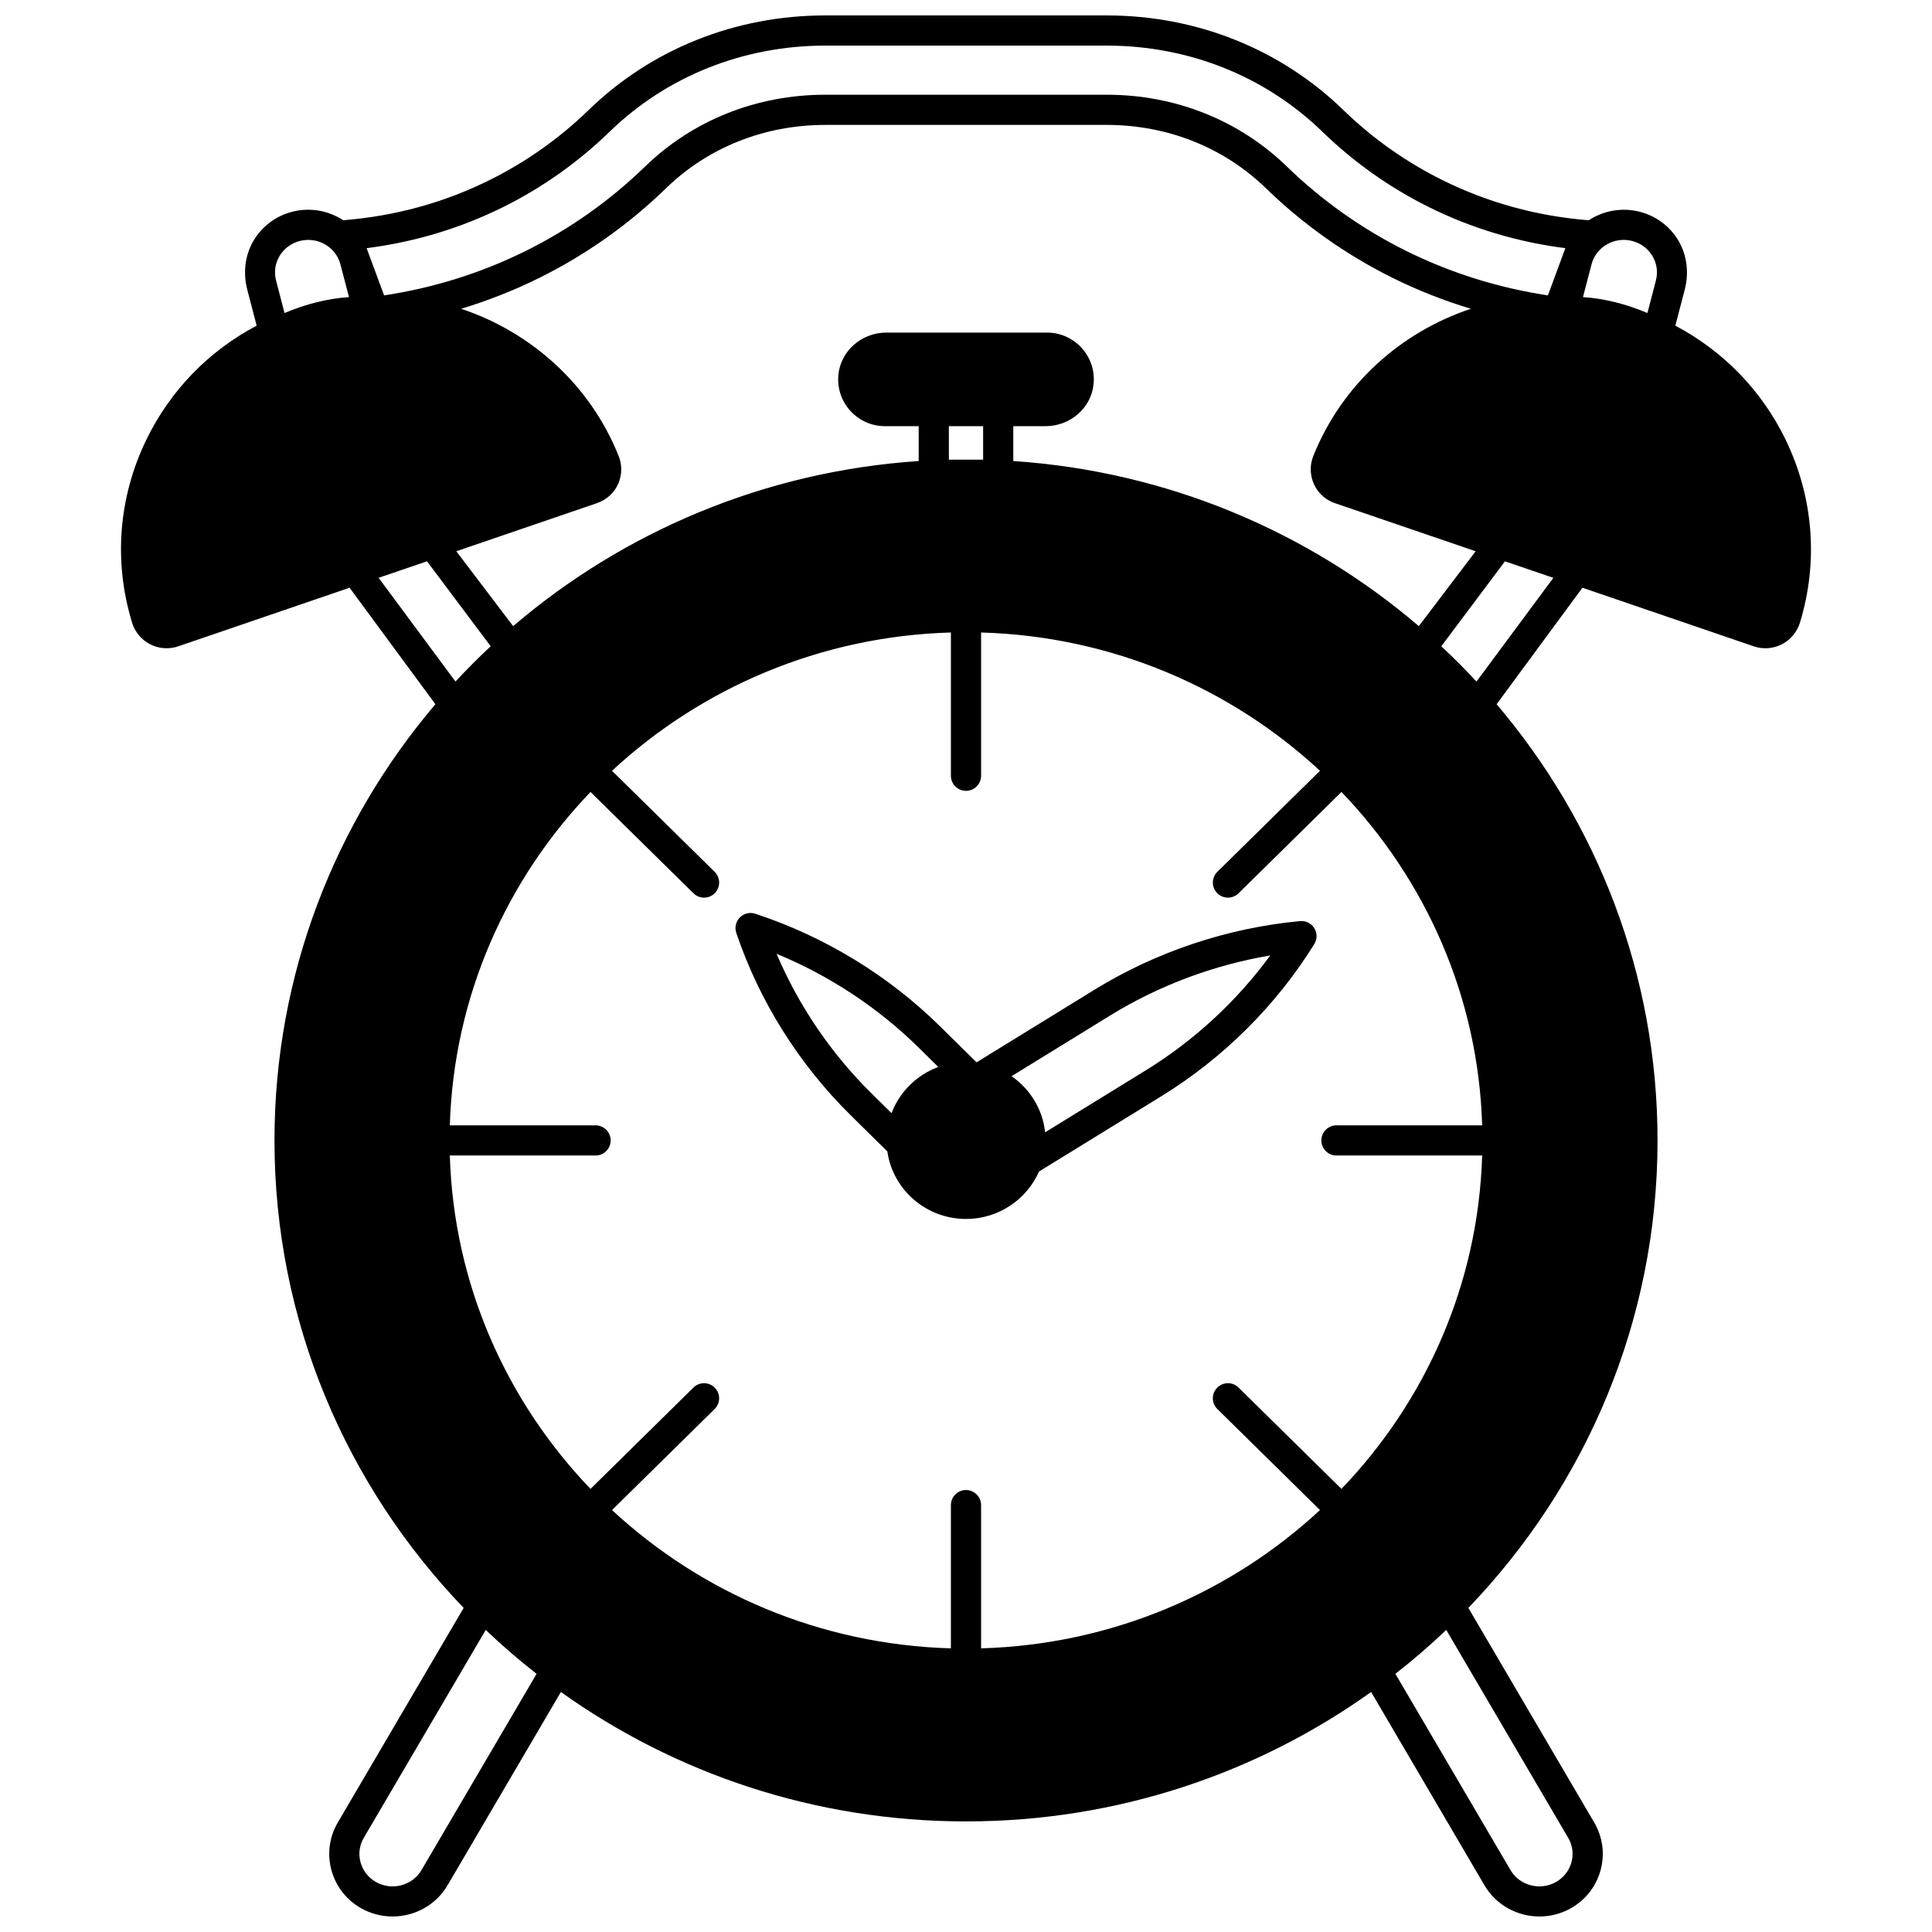
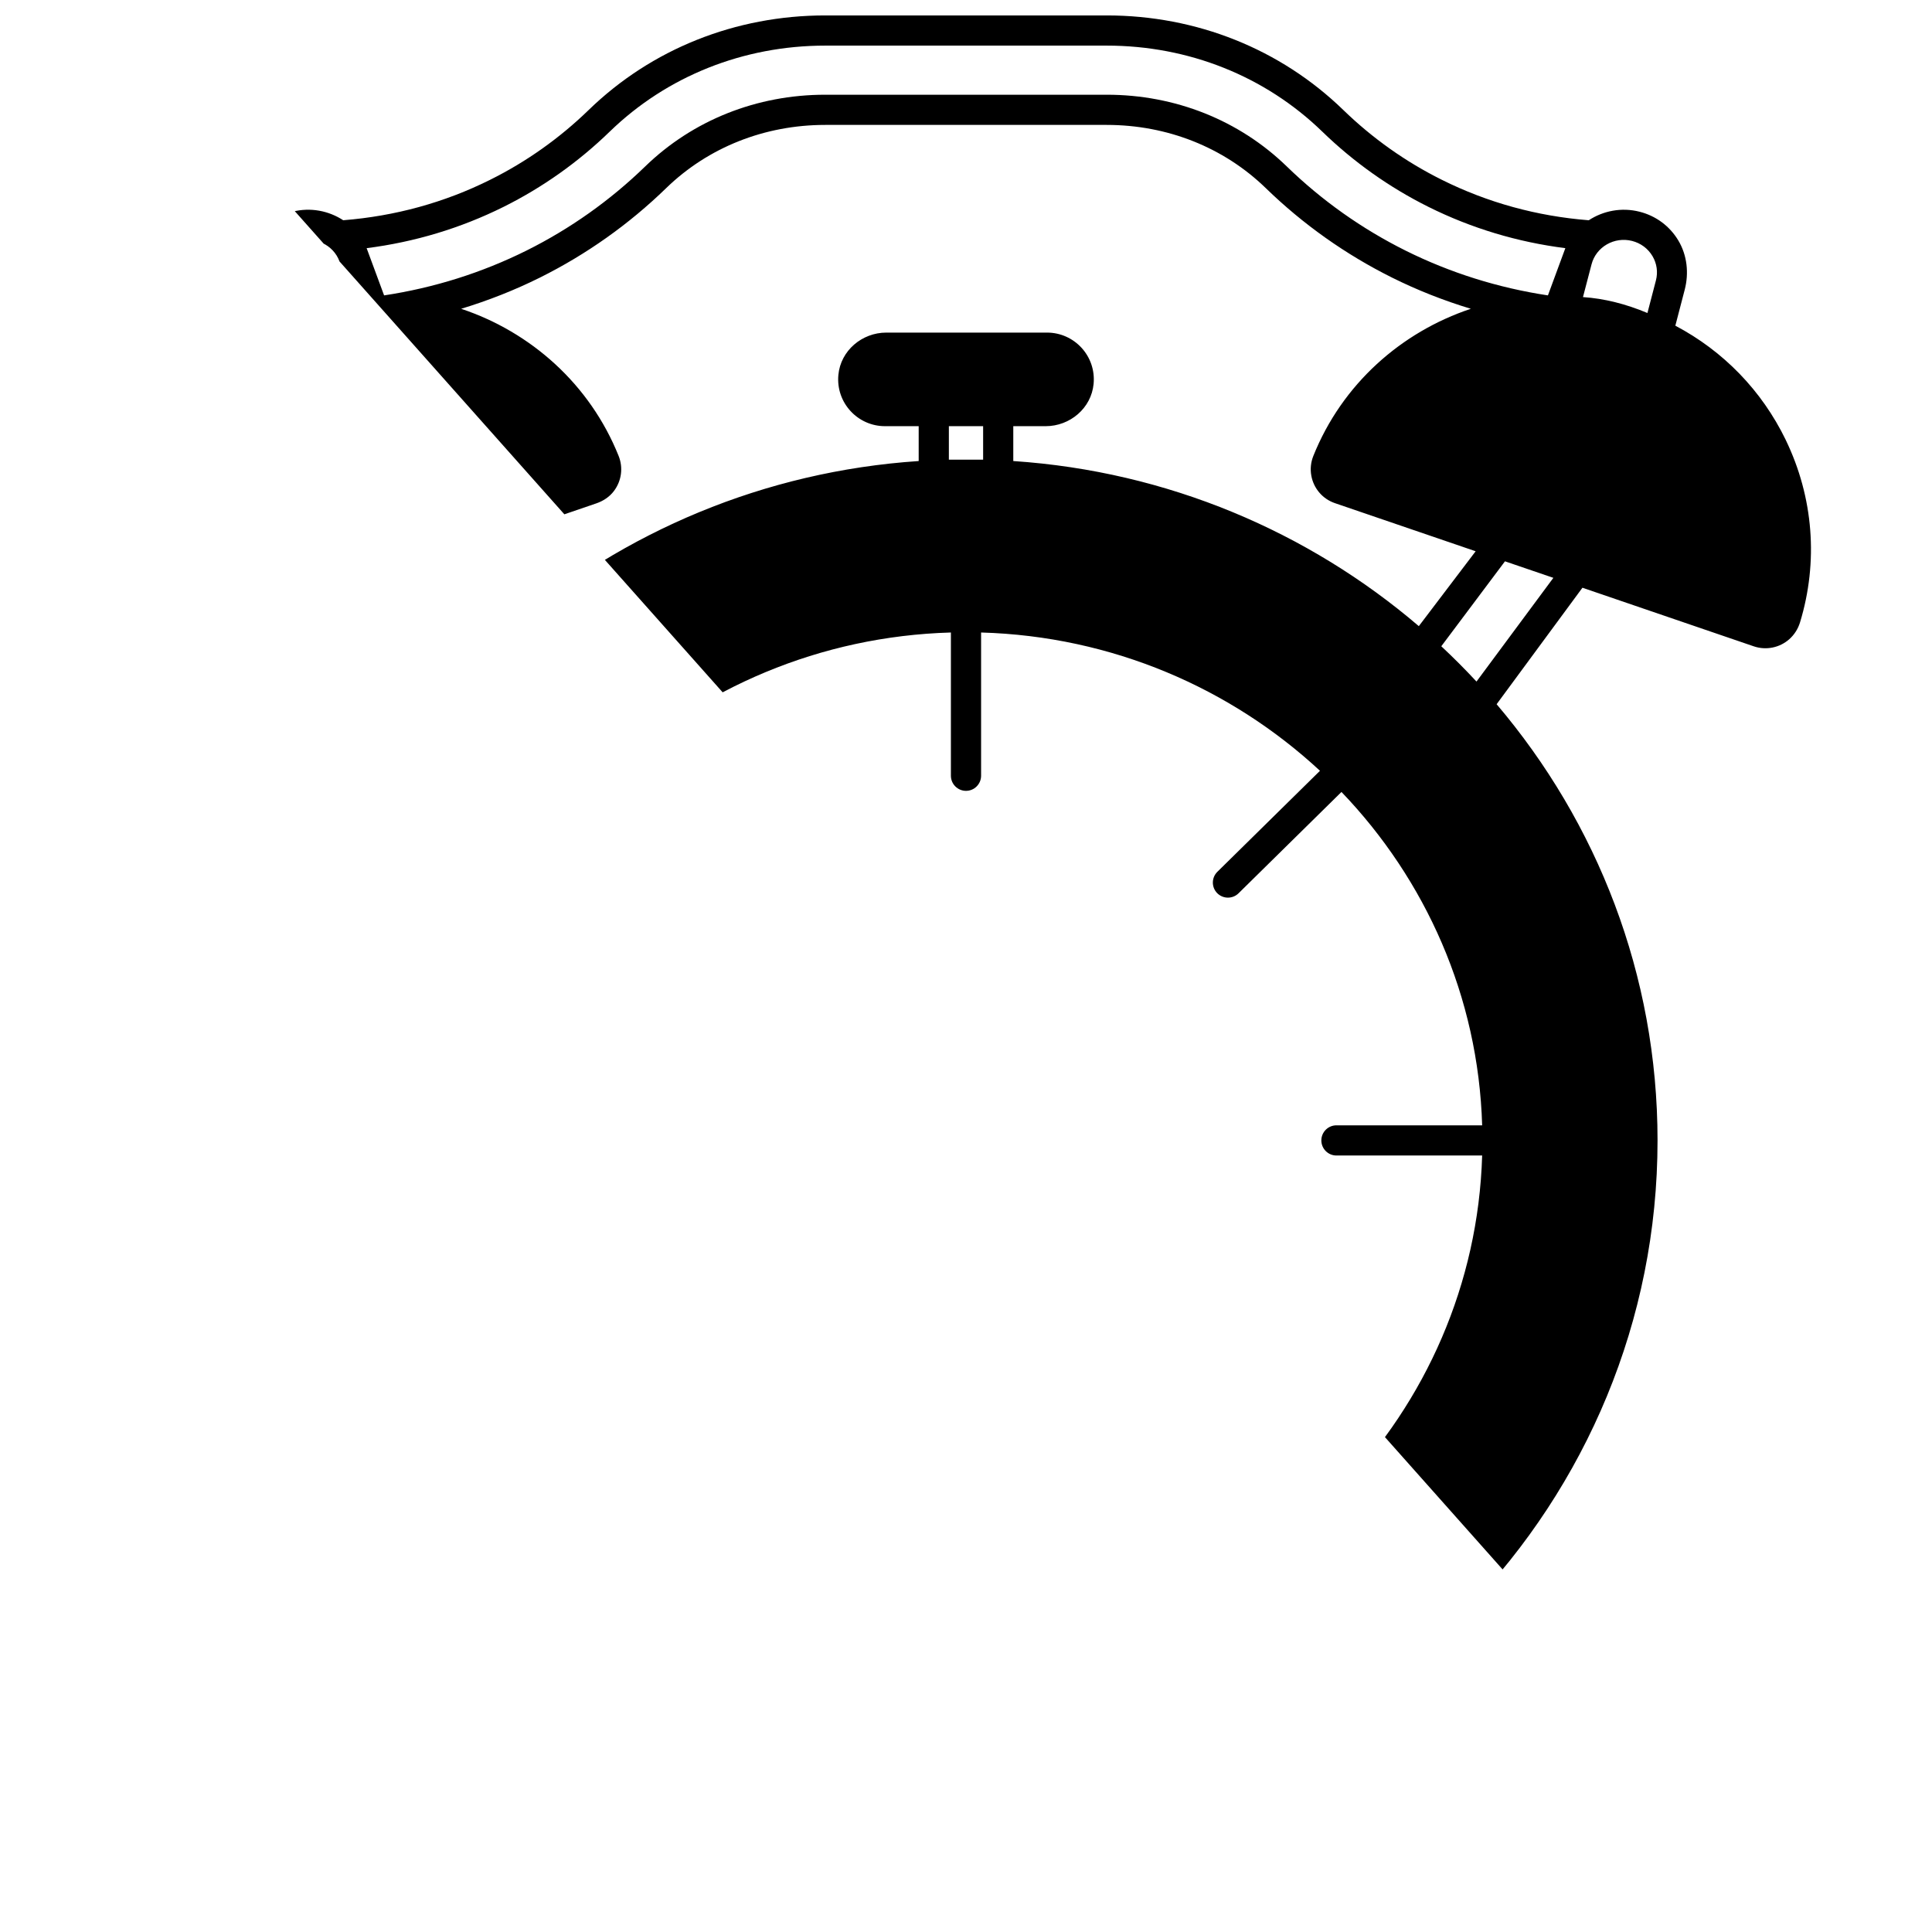
<svg xmlns="http://www.w3.org/2000/svg" width="800px" height="800px" version="1.1" viewBox="144 144 512 512">
  <defs>
    <clipPath id="a">
-       <path d="m176 148.09h448v503.81h-448z" />
+       <path d="m176 148.09h448v503.81z" />
    </clipPath>
  </defs>
  <g clip-path="url(#a)">
    <path d="m617.24 260.58c-6.348-13.086-16.543-23.562-29.258-30.27l2.488-9.547c1.141-4.387 0.641-9.105-1.68-13.004-2.289-3.84-5.949-6.559-10.316-7.656-4.777-1.211-9.617-0.23-13.434 2.269-13.727-1.078-26.82-4.68-38.926-10.715-9.605-4.777-18.395-11.008-26.129-18.512-16.648-16.156-38.91-25.055-62.691-25.055h-74.594c-23.781 0-46.043 8.898-62.688 25.051-7.738 7.508-16.523 13.734-26.129 18.512-12.105 6.039-25.199 9.625-38.926 10.715-3.828-2.5-8.656-3.481-13.434-2.269-4.367 1.098-8.027 3.82-10.316 7.656-2.32 3.898-2.82 8.617-1.68 13.004l2.488 9.547c-12.715 6.707-22.91 17.184-29.258 30.27-7.348 15.176-8.676 32.168-3.828 48.184 0.25 0.828 0.57 1.648 1.02 2.391 2.43 3.981 7.148 5.547 11.297 4.129l45.395-15.523 22.742 30.867c-26.609 31.328-42.645 71.656-42.645 115.6 0 47.934 19.074 91.547 50.133 123.89l-33.348 56.859c-2.25 3.828-2.848 8.297-1.711 12.574 1.16 4.32 3.949 7.918 7.867 10.145 2.629 1.488 5.508 2.199 8.348 2.199 5.797 0 11.465-2.969 14.574-8.266l30.039-51.23c30.199 21.562 67.297 34.297 107.36 34.297 40.066 0 77.164-12.734 107.36-34.297l30.039 51.23c3.109 5.297 8.766 8.266 14.574 8.266 2.84 0 5.719-0.711 8.348-2.199 3.918-2.231 6.707-5.828 7.867-10.145 1.141-4.277 0.539-8.746-1.711-12.574l-33.348-56.859c31.059-32.348 50.133-75.961 50.133-123.89 0-43.945-16.035-84.27-42.645-115.6l22.742-30.867 45.395 15.523c3.25 1.109 6.848 0.391 9.418-1.879 1.34-1.191 2.309-2.719 2.84-4.43 4.902-16.07 3.594-33.145-3.781-48.391zm-221.78-3.637h9.078v8.867h-9.078zm102.71 193.28h38.617c-1.02 34.137-15.016 65.125-37.285 88.348l-27.281-26.859c-1.578-1.551-4.109-1.531-5.656 0.051-1.551 1.57-1.531 4.098 0.051 5.648l27.191 26.77c-23.613 21.902-55.109 35.656-89.809 36.648v-37.957c0-2.211-1.789-4-4-4s-4 1.789-4 4v37.957c-34.699-0.988-66.195-14.746-89.809-36.648l27.191-26.77c1.578-1.551 1.598-4.078 0.051-5.648-1.551-1.578-4.078-1.598-5.656-0.051l-27.281 26.859c-22.273-23.223-36.266-54.211-37.285-88.348h38.617c2.211 0 4-1.789 4-4 0-2.211-1.789-4-4-4h-38.617c1.02-34.137 15.016-65.125 37.285-88.348l27.281 26.859c0.781 0.77 1.789 1.148 2.809 1.148 1.031 0 2.07-0.398 2.848-1.191 1.551-1.578 1.531-4.109-0.051-5.656l-27.191-26.77c23.613-21.902 55.109-35.656 89.809-36.648v37.965c0 2.199 1.789 4 4 4s4-1.801 4-4v-37.965c34.699 0.988 66.195 14.746 89.809 36.648l-27.191 26.77c-1.578 1.551-1.598 4.078-0.051 5.656 0.781 0.789 1.82 1.191 2.848 1.191 1.02 0 2.027-0.379 2.809-1.148l27.281-26.859c22.273 23.223 36.266 54.211 37.285 88.348h-38.617c-2.211 0-4 1.789-4 4 0.004 2.211 1.793 4 4 4zm21.832-140.29c-29.219-24.98-66.527-41.016-107.47-43.754v-9.238h8.578c6.457 0 12.105-4.777 12.707-11.207 0.699-7.379-5.109-13.594-12.344-13.594h-42.586c-6.449 0-12.105 4.777-12.707 11.207-0.699 7.367 5.109 13.594 12.344 13.594h8.938v9.238c-40.945 2.738-78.254 18.773-107.47 43.754l-15.066-19.844 37.066-12.676c1.848-0.629 3.527-1.719 4.699-3.277 2.09-2.769 2.461-6.289 1.258-9.297-7.629-19.031-23.273-32.848-41.734-39.008 7.176-2.18 14.156-4.93 20.871-8.266 12.316-6.137 23.582-14.113 33.477-23.73 11.125-10.797 26.09-16.734 42.137-16.734h74.594c16.043 0 31.008 5.938 42.137 16.734 9.895 9.617 21.164 17.594 33.477 23.73 6.707 3.34 13.695 6.086 20.883 8.266-18.473 6.156-34.117 19.973-41.746 39.008-0.66 1.648-0.852 3.457-0.531 5.207 0.602 3.391 3 6.18 6.246 7.289l37.305 12.754zm45.773-95.879c1.199-4.617 6.019-7.398 10.734-6.207 2.309 0.59 4.227 2.019 5.418 4.027 1.16 1.961 1.48 4.238 0.91 6.438l-2.25 8.637c-5.746-2.41-11.438-3.84-17.082-4.219zm-288.32-15.234c10.348-5.156 19.805-11.867 28.129-19.941 15.145-14.695 35.426-22.793 57.121-22.793h74.594c21.691 0 41.977 8.098 57.121 22.793 8.328 8.078 17.785 14.785 28.129 19.941 11.387 5.668 23.562 9.328 36.285 10.945l-4.617 12.516c-13.227-2-25.922-5.996-37.738-11.875-11.574-5.769-22.172-13.273-31.48-22.312-12.625-12.246-29.559-18.992-47.703-18.992h-74.594c-18.145 0-35.078 6.746-47.703 18.992-9.309 9.035-19.902 16.543-31.48 22.312-11.816 5.879-24.5 9.875-37.727 11.875l-4.629-12.516c12.73-1.617 24.906-5.285 36.293-10.945zm-59.391 13.059c1.191-2.008 3.109-3.438 5.418-4.027 4.719-1.191 9.535 1.59 10.734 6.207l2.269 8.676c-5.648 0.379-11.336 1.809-17.082 4.219l-2.25-8.637c-0.566-2.199-0.25-4.481 0.91-6.438zm26.273 85.246 12.824-4.379 16.875 22.512c-3.219 3.008-6.328 6.129-9.328 9.355zm11.363 342.46c-2.438 4.137-7.848 5.559-12.074 3.16-2.039-1.16-3.488-3.027-4.09-5.258-0.59-2.199-0.281-4.488 0.879-6.457l32.309-55.082c4.289 4.09 8.785 7.969 13.477 11.637zm303.88-8.555c1.16 1.969 1.469 4.258 0.879 6.457-0.602 2.231-2.051 4.098-4.09 5.258-4.227 2.398-9.637 0.98-12.074-3.16l-30.5-52c4.688-3.668 9.188-7.547 13.477-11.637zm-24.293-306.41c-3-3.231-6.109-6.348-9.328-9.355l16.875-22.512 12.824 4.379z" />
  </g>
-   <path d="m488.53 388.1c-19.254 1.809-38.098 8.105-54.5 18.203l-31.23 19.223-9.688-9.547c-13.676-13.484-30.598-23.793-48.953-29.828-1.441-0.48-3.019-0.102-4.09 0.98-1.059 1.078-1.43 2.66-0.949 4.098 6.117 18.082 16.574 34.766 30.25 48.254l9.785 9.656c1.441 10.098 10.227 17.895 20.844 17.895 8.656 0 16.105-5.18 19.344-12.566l32.457-19.973c16.402-10.105 30.41-24.043 40.496-40.297 0.801-1.301 0.809-2.93 0.012-4.219-0.801-1.289-2.269-2.019-3.777-1.879zm-108.26 50.902-5.277-5.207c-10.727-10.578-19.332-23.25-25.199-37.035 14.047 5.797 26.949 14.316 37.707 24.91l5.156 5.09c-5.719 2.106-10.258 6.594-12.387 12.242zm67.336-11.328-26.641 16.402c-0.648-6.148-4.019-11.496-8.887-14.875l26.141-16.094c12.895-7.938 27.41-13.363 42.414-15.906-8.875 12.121-20.16 22.559-33.027 30.473z" />
</svg>